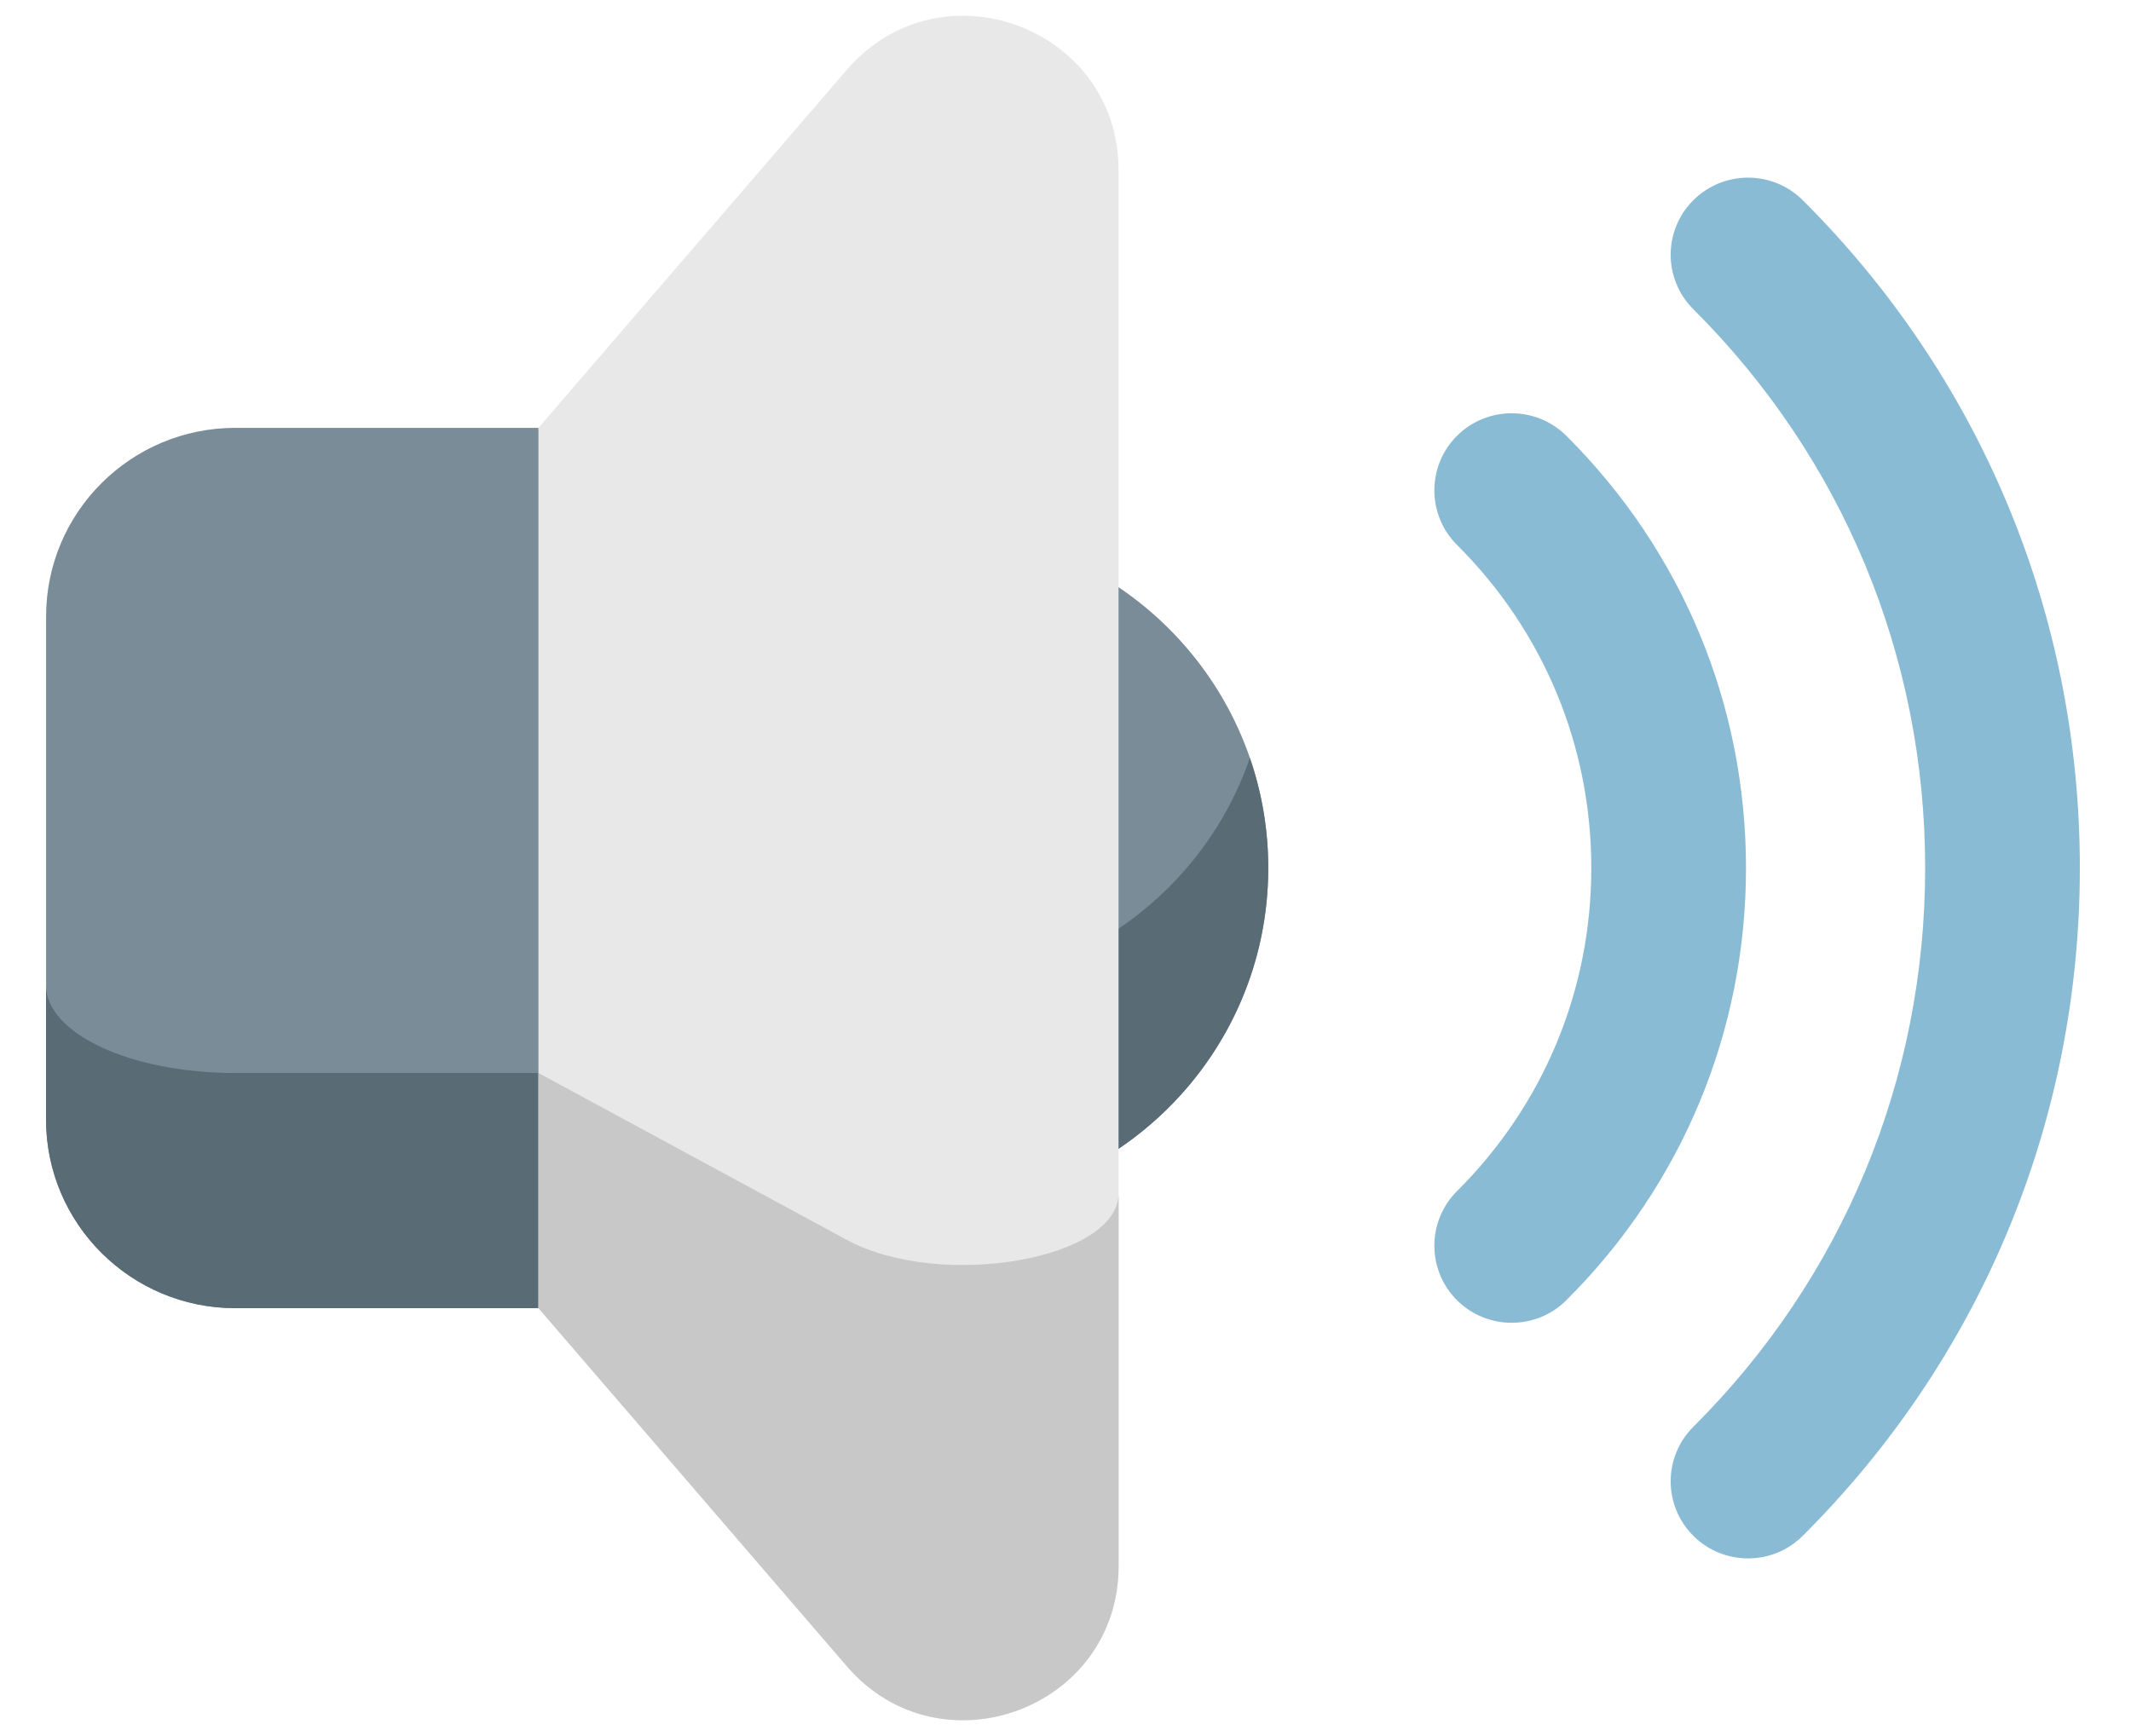
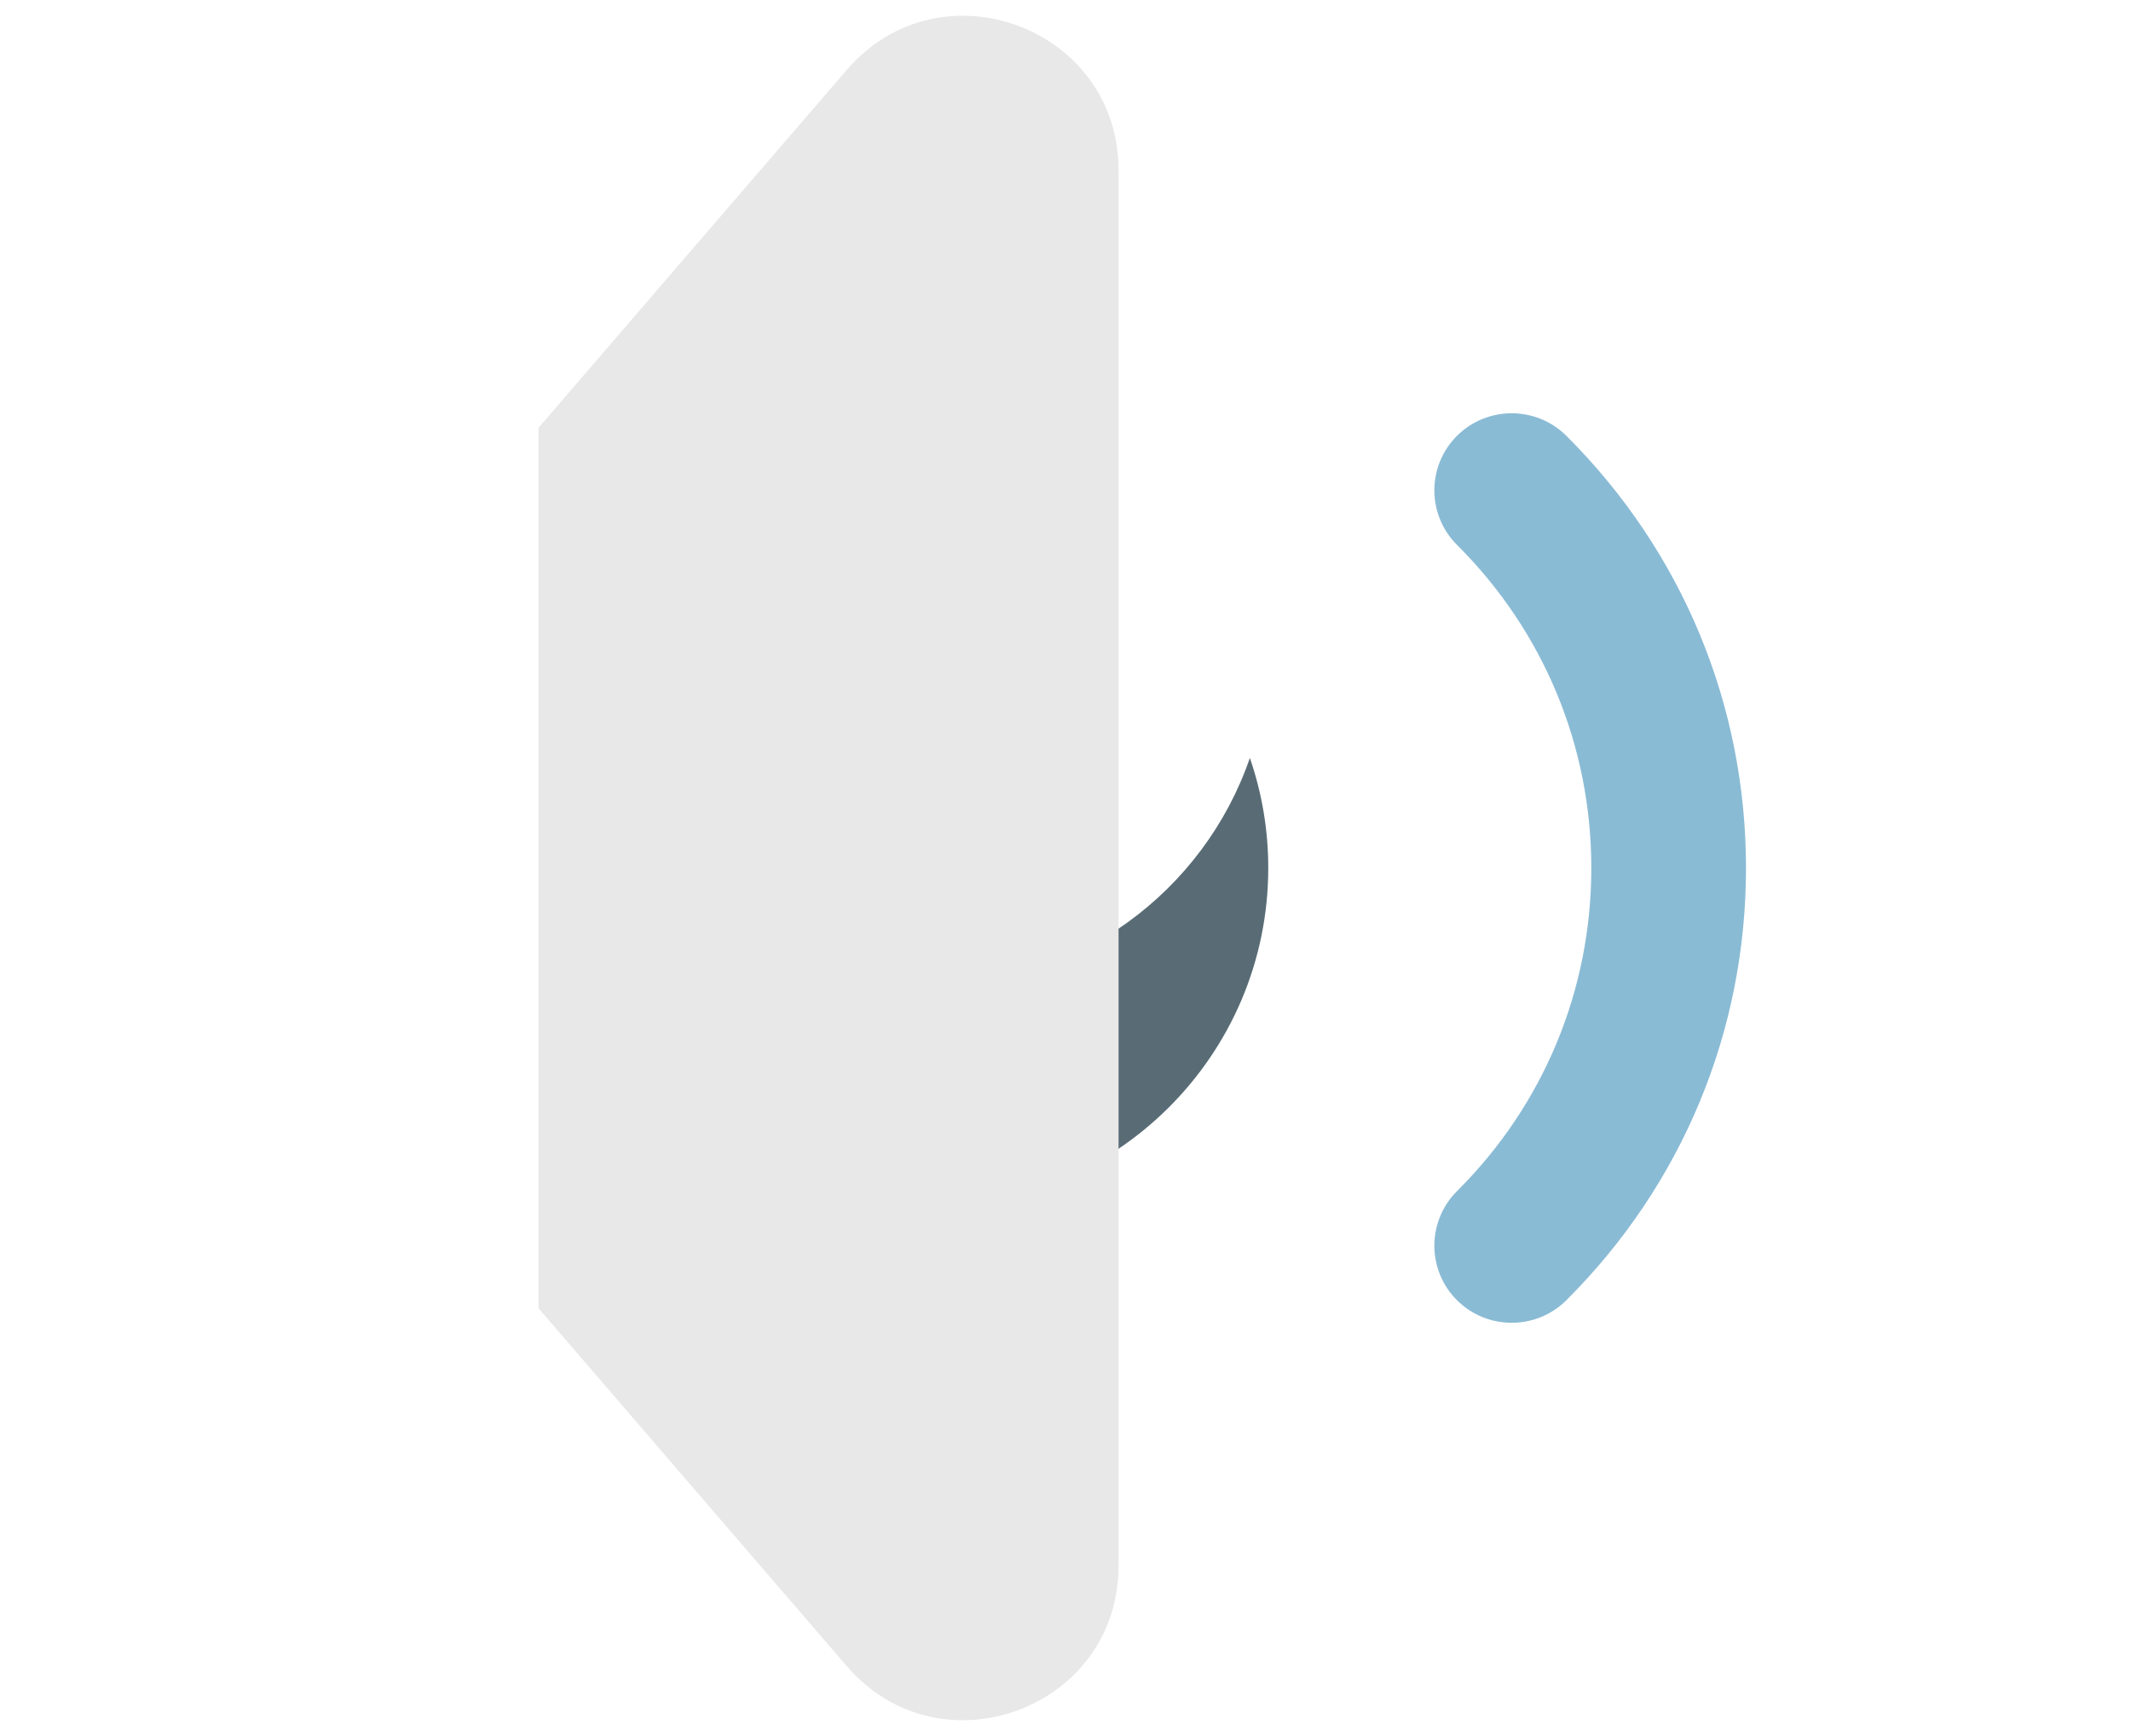
<svg xmlns="http://www.w3.org/2000/svg" width="27" height="22" viewBox="0 0 27 22" fill="none">
-   <path d="M22.148 19.749C21.897 19.749 21.646 19.654 21.455 19.463C21.072 19.081 21.072 18.463 21.455 18.081C23.349 16.193 24.392 13.678 24.392 11C24.392 8.322 23.349 5.807 21.455 3.919C21.072 3.537 21.072 2.919 21.455 2.537C21.838 2.156 22.458 2.156 22.841 2.537C25.105 4.794 26.352 7.8 26.352 11C26.352 14.2 25.105 17.206 22.841 19.463C22.649 19.654 22.399 19.749 22.148 19.749Z" fill="#8ABBD5" />
-   <path d="M19.153 16.763C18.902 16.763 18.652 16.668 18.46 16.477C18.078 16.096 18.078 15.477 18.46 15.095C19.558 14.002 20.162 12.547 20.162 11C20.162 9.453 19.558 7.999 18.46 6.905C18.078 6.523 18.078 5.905 18.46 5.523C18.843 5.142 19.463 5.142 19.846 5.523C21.314 6.986 22.122 8.931 22.122 11C22.122 13.069 21.314 15.014 19.846 16.477C19.655 16.668 19.404 16.763 19.153 16.763Z" fill="#8ABBD5" />
-   <path d="M6.822 16.578H2.982C1.658 16.578 0.584 15.507 0.584 14.187V7.813C0.584 6.493 1.658 5.422 2.982 5.422H6.822L7.457 11L6.822 16.578Z" fill="#7A8C98" />
-   <path d="M7.457 11L6.822 16.578H2.982C1.657 16.578 0.583 15.507 0.583 14.187V12.484C0.583 13.099 1.657 13.598 2.982 13.598H6.822L7.457 11Z" fill="#596C76" />
-   <path d="M11.762 15.293C14.141 15.293 16.069 13.371 16.069 11C16.069 8.629 14.141 6.707 11.762 6.707C9.384 6.707 7.457 8.629 7.457 11C7.457 13.371 9.384 15.293 11.762 15.293Z" fill="#7A8C98" />
+   <path d="M19.153 16.763C18.902 16.763 18.652 16.668 18.46 16.477C18.078 16.096 18.078 15.477 18.46 15.095C19.558 14.002 20.162 12.547 20.162 11C20.162 9.453 19.558 7.999 18.46 6.905C18.078 6.523 18.078 5.905 18.46 5.523C18.843 5.142 19.463 5.142 19.846 5.523C21.314 6.986 22.122 8.931 22.122 11C22.122 13.069 21.314 15.014 19.846 16.477C19.655 16.668 19.404 16.763 19.153 16.763" fill="#8ABBD5" />
  <path d="M16.069 11C16.069 13.371 14.141 15.292 11.763 15.292C9.385 15.292 7.458 13.37 7.458 11C7.458 10.511 7.539 10.043 7.69 9.605C8.27 11.291 9.875 12.503 11.763 12.503C13.652 12.503 15.256 11.291 15.836 9.605C15.987 10.043 16.069 10.511 16.069 11Z" fill="#596C76" />
  <path d="M10.73 21.116L6.822 16.578V5.422L10.73 0.884C11.913 -0.49 14.172 0.344 14.172 2.155V19.845C14.172 21.655 11.913 22.489 10.73 21.116Z" fill="#E8E8E8" />
-   <path d="M14.173 15.121V19.845C14.173 21.656 11.914 22.49 10.73 21.116L6.823 16.578V13.598L10.73 15.713C11.914 16.352 14.173 15.964 14.173 15.121Z" fill="#C8C8C8" />
</svg>